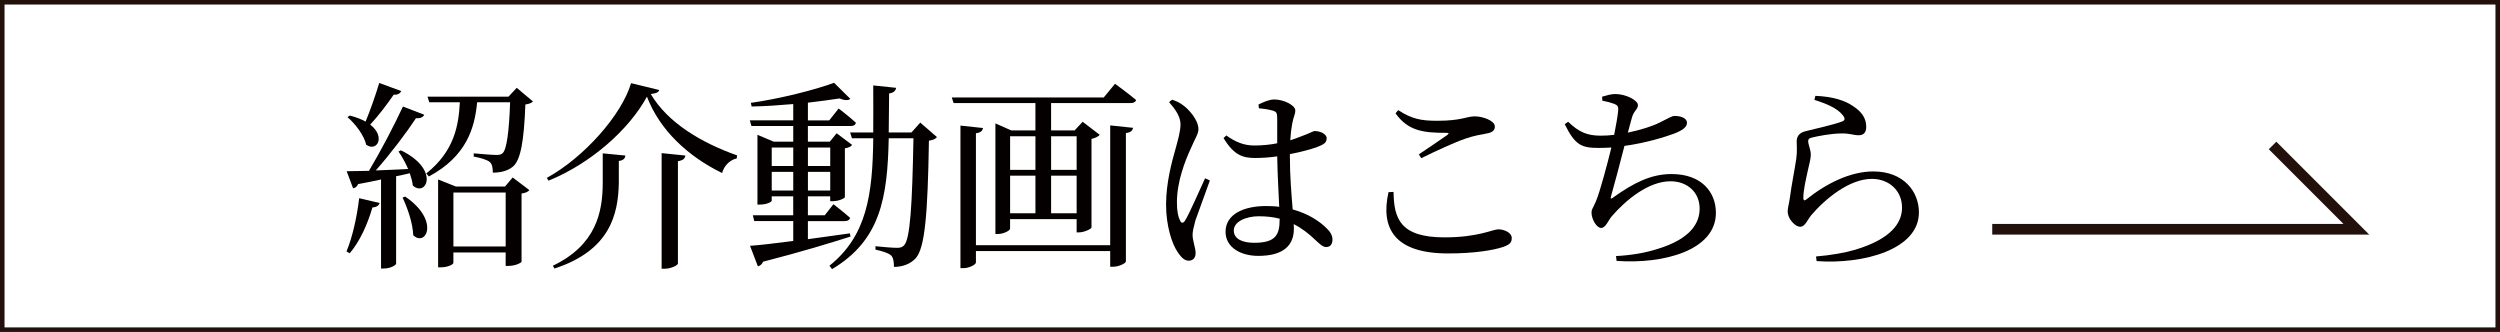
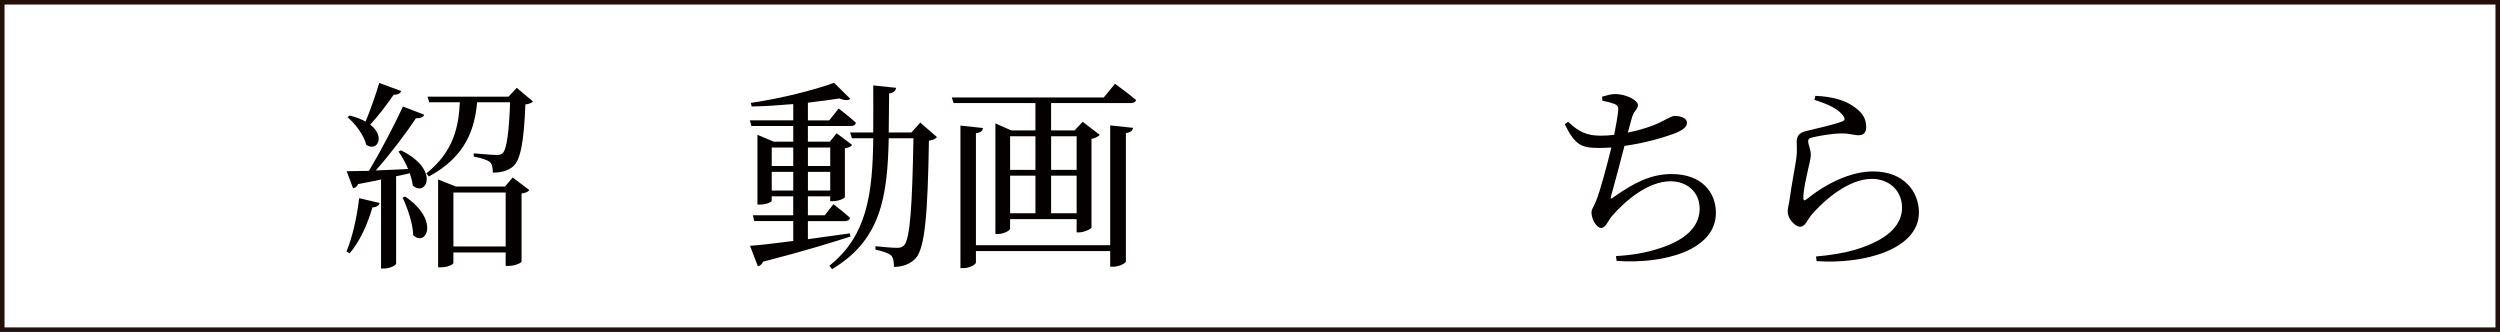
<svg xmlns="http://www.w3.org/2000/svg" id="_イヤー_2" viewBox="0 0 137.959 18.316">
  <defs>
    <style>.cls-1{fill:#040000;}.cls-2{stroke-width:.588px;}.cls-2,.cls-3{fill:none;stroke:#21100c;stroke-miterlimit:10;}.cls-3{stroke-width:.25px;}</style>
  </defs>
  <g id="_ザイン">
    <g>
-       <polyline class="cls-2" points="109.939 12.653 130.033 12.653 125.408 8.027" />
      <g>
        <path class="cls-1" d="M19.12,13.876c.322-.766,.577-1.886,.699-2.939l1.132,.266c-.044,.134-.167,.233-.399,.244-.277,.954-.71,1.897-1.254,2.529l-.177-.1Zm3.006-5.58c2.185,1.065,1.387,2.607,.654,1.941-.022-.211-.089-.443-.167-.677-.222,.056-.477,.111-.754,.166v4.826c0,.066-.289,.266-.688,.266h-.144v-4.914c-.377,.089-.799,.167-1.265,.255-.056,.145-.167,.211-.277,.233l-.355-.943c.277,0,.71-.011,1.231-.021,.654-1.099,1.397-2.519,1.875-3.55l1.176,.454c-.066,.134-.21,.211-.455,.189-.533,.81-1.398,1.952-2.219,2.884,.543-.022,1.154-.044,1.786-.078-.155-.354-.344-.698-.533-.965l.133-.066Zm.011-3.272c-.044,.122-.188,.222-.41,.2-.388,.565-.865,1.187-1.298,1.652,.876,.677,.366,1.531-.222,1.109-.111-.511-.61-1.165-1.031-1.52l.122-.089c.366,.089,.655,.211,.876,.333,.244-.588,.533-1.398,.754-2.13l1.209,.443Zm.222,5.824c1.941,1.319,1.143,2.807,.444,2.13-.022-.666-.322-1.521-.588-2.074l.144-.056Zm3.971-5.203c-.133,1.409-.577,2.973-2.662,4.094l-.145-.167c1.564-1.242,1.786-2.673,1.853-3.927h-1.686l-.1-.311h4.47l.455-.488,.898,.755c-.078,.077-.2,.133-.421,.166-.078,2.008-.255,3.062-.688,3.428-.266,.222-.654,.333-1.109,.333,0-.255-.033-.478-.167-.588-.144-.122-.521-.233-.887-.3v-.178c.377,.034,1.032,.089,1.242,.089,.189,0,.267-.021,.355-.1,.222-.199,.355-1.176,.411-2.807h-1.819Zm1.963,4.149l.921,.698c-.078,.089-.2,.155-.433,.188v3.761c0,.045-.311,.233-.732,.233h-.145v-.743h-2.884v.576c0,.066-.255,.244-.699,.244h-.144v-4.848l.976,.389h2.718l.421-.499Zm-.388,3.805v-2.973h-2.884v2.973h2.884Z" />
-         <path class="cls-1" d="M30.266,9.97l-.089-.155c2.041-1.12,4.126-3.461,4.648-5.225l1.553,.377c-.034,.134-.178,.188-.466,.222,.932,1.587,2.807,2.696,4.759,3.384l-.011,.166c-.433,.101-.721,.455-.81,.811-1.886-.921-3.439-2.363-4.149-4.216-.987,1.819-3.106,3.694-5.436,4.637Zm4.249-1.387c-.022,.145-.1,.267-.366,.3v1.209c-.033,1.742-.488,3.728-3.55,4.726l-.089-.155c2.385-1.143,2.751-2.95,2.751-4.581v-1.62l1.253,.122Zm3.306,0c-.022,.155-.111,.267-.411,.311v5.646c0,.101-.388,.289-.721,.289h-.178v-6.379l1.309,.133Z" />
        <path class="cls-1" d="M46.936,13.054c-1.12,.355-2.662,.832-4.826,1.387-.055,.145-.177,.233-.288,.255l-.433-1.131c.499-.033,1.353-.134,2.385-.267v-1.098h-2.152l-.078-.322h2.229v-1.043h-1.187v.244c0,.056-.266,.211-.654,.211h-.133v-3.85l.899,.378h1.076v-.865h-2.307l-.089-.311h2.396v-.899c-.765,.067-1.553,.122-2.296,.134l-.044-.2c1.575-.222,3.561-.721,4.592-1.109l.898,.888c-.111,.1-.333,.089-.599-.022-.5,.078-1.099,.155-1.742,.233v.977h1.176l.521-.655s.599,.455,.954,.788c-.034,.122-.133,.178-.289,.178h-2.363v.865h1.209l.377-.466,.854,.643c-.066,.089-.178,.155-.399,.188v2.696c0,.044-.299,.222-.677,.222h-.133v-.267h-1.231v1.043h.932l.477-.61s.566,.433,.921,.755c-.033,.122-.145,.178-.289,.178h-2.041v.998c.732-.1,1.52-.211,2.318-.322l.033,.178Zm-4.349-4.914v1.021h1.187v-1.021h-1.187Zm1.187,2.374v-1.031h-1.187v1.031h1.187Zm.81-2.374v1.021h1.231v-1.021h-1.231Zm1.231,2.374v-1.031h-1.231v1.031h1.231Zm5.89-2.951c-.078,.101-.21,.167-.444,.2-.066,4.093-.222,5.901-.721,6.479-.3,.332-.743,.487-1.209,.487,0-.288-.033-.499-.155-.632-.144-.133-.499-.244-.865-.321v-.189c.388,.045,.965,.089,1.187,.089,.2,0,.277-.033,.388-.133,.344-.344,.455-2.274,.521-5.913h-1.364c-.067,3.262-.444,5.625-3.128,7.222l-.144-.188c2.063-1.652,2.385-3.916,2.418-7.033h-1.176l-.1-.321h1.275c.011-.81,0-1.675,0-2.596l1.265,.133c-.033,.167-.144,.277-.388,.311-.011,.755-.011,1.476-.022,2.152h1.253l.488-.544,.92,.799Z" />
        <path class="cls-1" d="M61.531,4.624s.721,.521,1.165,.898c-.033,.111-.155,.167-.3,.167h-4.393v1.508h1.298l.444-.477,.943,.721c-.078,.089-.244,.178-.455,.223v4.892c-.011,.078-.41,.267-.688,.267h-.133v-.732h-3.672v.532c0,.089-.333,.289-.677,.289h-.133V6.809l.876,.388h1.332v-1.508h-4.515l-.1-.311h8.386l.621-.755Zm-.266,2.296l1.265,.134c-.033,.144-.122,.255-.399,.288v7.089c0,.089-.377,.288-.699,.288h-.167v-.865h-7.41v.633c0,.11-.366,.311-.688,.311h-.166V6.931l1.242,.133c-.022,.145-.111,.255-.388,.289v6.179h7.41V6.919Zm-5.524,.6v1.853h1.398v-1.853h-1.398Zm0,4.249h1.398v-2.075h-1.398v2.075Zm2.263-4.249v1.853h1.409v-1.853h-1.409Zm1.409,4.249v-2.075h-1.409v2.075h1.409Z" />
-         <path class="cls-1" d="M66.765,9.96c-.211,.588-.655,1.809-.799,2.207-.1,.378-.155,.61-.155,.788,0,.354,.167,.71,.167,1.01,0,.255-.133,.421-.388,.421-.222,0-.411-.188-.588-.454-.333-.466-.654-1.476-.654-2.641,0-1.231,.333-2.407,.521-3.072,.144-.533,.266-.943,.277-1.343,0-.433-.266-.821-.632-1.242l.167-.134c.277,.101,.433,.167,.654,.345,.255,.188,.799,.765,.799,1.286,0,.256-.167,.466-.433,1.088-.3,.654-.754,1.797-.754,2.939,0,.51,.066,.81,.177,1.021,.067,.145,.167,.155,.267,0,.244-.377,.843-1.775,1.109-2.341l.267,.122Zm4.415-1.343c0,1.109,.089,2.142,.155,2.94,.898,.244,1.498,.677,1.841,1.009,.233,.211,.355,.433,.355,.644,0,.267-.122,.422-.344,.422-.188,0-.333-.145-.588-.377-.377-.366-.766-.666-1.209-.888,.011,.089,.011,.178,.011,.255,0,.91-.565,1.498-1.963,1.498-.987,0-1.808-.478-1.808-1.331,0-.977,1.021-1.42,2.241-1.42,.255,0,.499,.011,.721,.044-.033-.776-.1-1.886-.111-2.784-.399,.056-.81,.089-1.198,.089-.688,0-1.176-.134-1.764-1.099l.155-.145c.477,.345,.954,.555,1.531,.555,.466,0,.887-.044,1.276-.122v-1.375c0-.311-.056-.366-.222-.422-.222-.066-.499-.11-.788-.133l-.022-.211c.244-.122,.599-.277,.865-.277,.555,0,1.165,.333,1.165,.6,0,.243-.1,.321-.177,.776-.044,.222-.078,.532-.1,.876,.2-.066,.366-.122,.5-.178,.565-.199,.754-.332,.854-.332,.266,0,.654,.144,.654,.398,0,.256-.166,.345-.565,.5-.289,.1-.832,.255-1.464,.377v.11Zm-.566,3.45c-.344-.089-.732-.133-1.154-.133-.666,0-1.375,.277-1.375,.787,0,.478,.5,.677,1.121,.677,1.187,0,1.409-.433,1.409-1.286v-.045Z" />
-         <path class="cls-1" d="M76.901,10.591c.022,1.465,.355,2.508,2.818,2.508,1.853,0,2.662-.444,2.962-.444,.321,0,.743,.178,.743,.478,0,.255-.111,.366-.488,.499-.544,.178-1.564,.354-3.028,.354-2.951,0-3.738-1.387-3.284-3.383l.277-.012Zm1.398-2.074c.521-.344,1.176-.799,1.563-1.064,.111-.089,.101-.122-.055-.122-1.254,0-2.097-.1-2.796-1.076l.144-.178c.754,.488,1.265,.588,2.152,.588,1.354,0,1.62-.244,2.075-.244,.454,0,1.109,.244,1.109,.555,0,.222-.134,.333-.444,.389-.321,.066-.677,.11-1.187,.288-.588,.2-1.598,.666-2.43,1.076l-.133-.211Z" />
        <path class="cls-1" d="M88.413,5.334c.266-.077,.499-.145,.731-.145,.577,0,1.243,.345,1.243,.61,0,.244-.233,.311-.333,.699-.066,.222-.133,.488-.222,.82,.698-.144,1.364-.354,1.797-.576,.421-.211,.632-.344,.787-.344,.256,0,.677,.077,.677,.388,0,.233-.277,.422-.71,.588-.454,.167-1.52,.511-2.739,.677-.223,.888-.566,2.152-.722,2.707-.066,.222-.056,.266,.155,.1,1.065-.754,2.02-1.254,3.162-1.254,1.675,0,2.451,1.01,2.451,2.142,0,2.063-2.873,2.84-5.48,2.651l-.033-.267c.854-.044,1.609-.178,2.241-.377,1.875-.555,2.374-1.442,2.374-2.241,0-.909-.688-1.509-1.608-1.509-1.221,0-2.474,1.043-3.239,1.931-.188,.211-.333,.644-.588,.644s-.532-.488-.532-.854c0-.178,.077-.222,.243-.61,.233-.555,.633-2.074,.854-2.973-.232,.011-.455,.022-.688,.022-.943,0-1.31-.134-1.886-1.31l.188-.133c.61,.588,1.076,.766,1.797,.766,.233,0,.488-.012,.743-.045,.111-.543,.2-1.087,.222-1.342,.022-.222-.033-.288-.21-.366-.178-.066-.389-.122-.666-.178l-.011-.222Z" />
        <path class="cls-1" d="M100.124,5.511l.056-.222c1.054,.044,1.663,.288,2.062,.555,.533,.344,.743,.71,.743,1.164,0,.289-.133,.455-.41,.455-.311,0-.443-.1-.932-.1-.599,0-1.354,.155-1.631,.222-.188,.033-.232,.111-.232,.222,0,.134,.133,.433,.144,.677,.012,.289-.089,.565-.166,.943-.1,.488-.244,1.031-.244,1.52,.011,.122,.066,.133,.155,.066,1.109-.888,2.44-1.553,3.705-1.553,1.687,0,2.519,1.12,2.519,2.263,0,2.041-3.04,2.873-5.646,2.685l-.033-.255c.81-.066,1.63-.211,2.141-.366,2.019-.599,2.606-1.498,2.606-2.33,0-.932-.71-1.586-1.663-1.586-1.243,0-2.562,1.087-3.361,2.019-.2,.256-.333,.622-.588,.622-.155,0-.3-.089-.455-.267-.155-.166-.244-.399-.244-.565,0-.2,.077-.444,.122-.766,.077-.621,.277-1.62,.354-2.163,.056-.422,.022-.688,.022-.943,0-.244,.111-.477,.478-.565,.543-.133,1.619-.377,2.041-.544,.155-.066,.166-.166,.021-.344-.288-.377-.887-.632-1.563-.843Z" />
      </g>
      <rect class="cls-3" x=".125" y=".125" width="137.709" height="18.066" />
    </g>
  </g>
</svg>